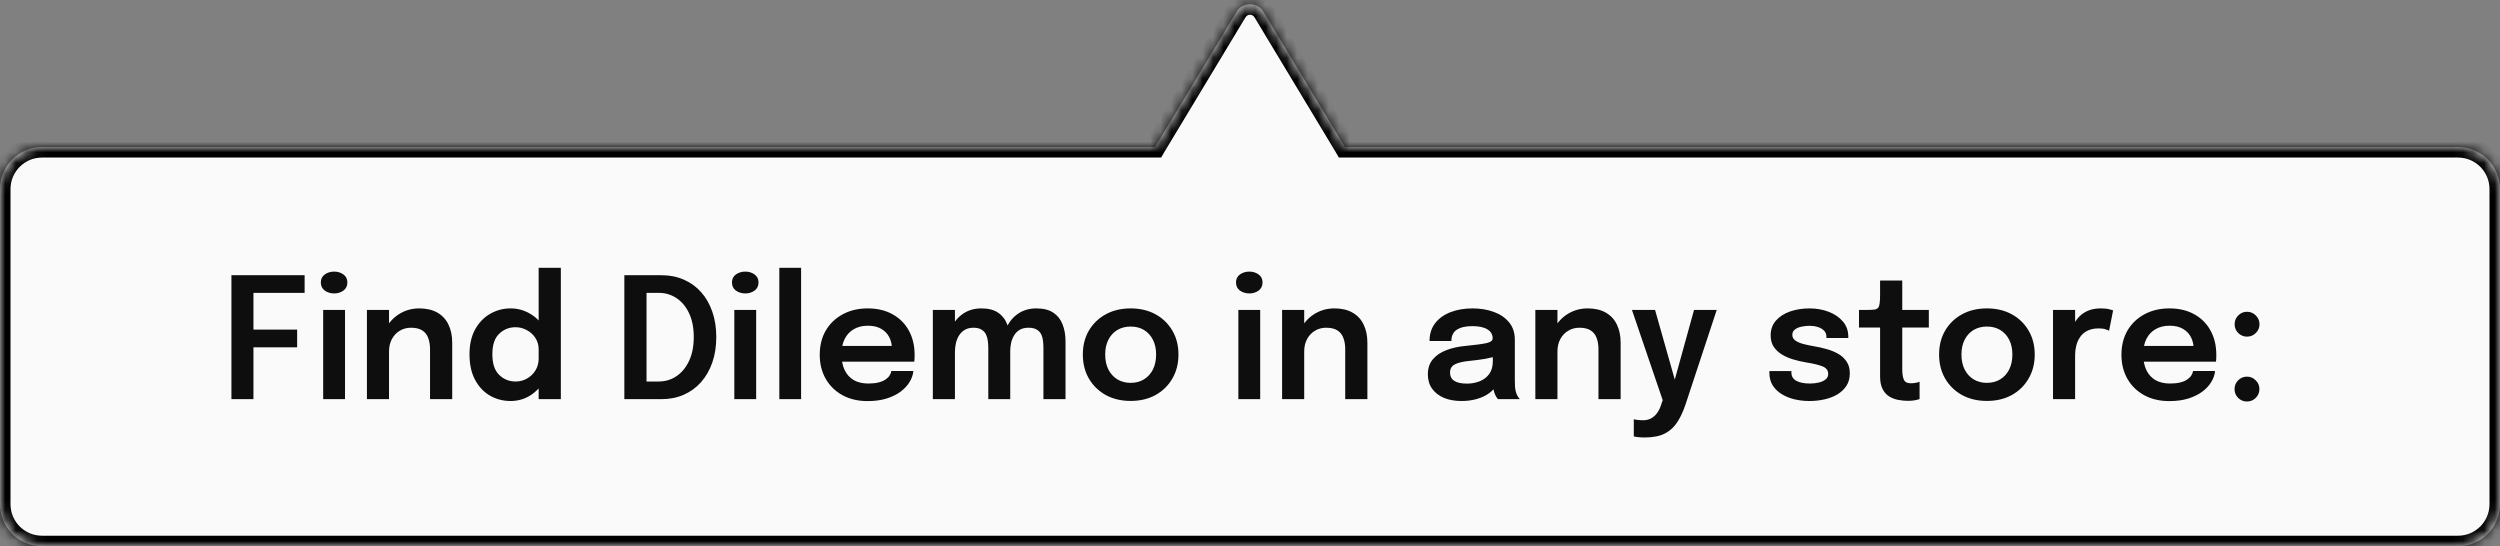
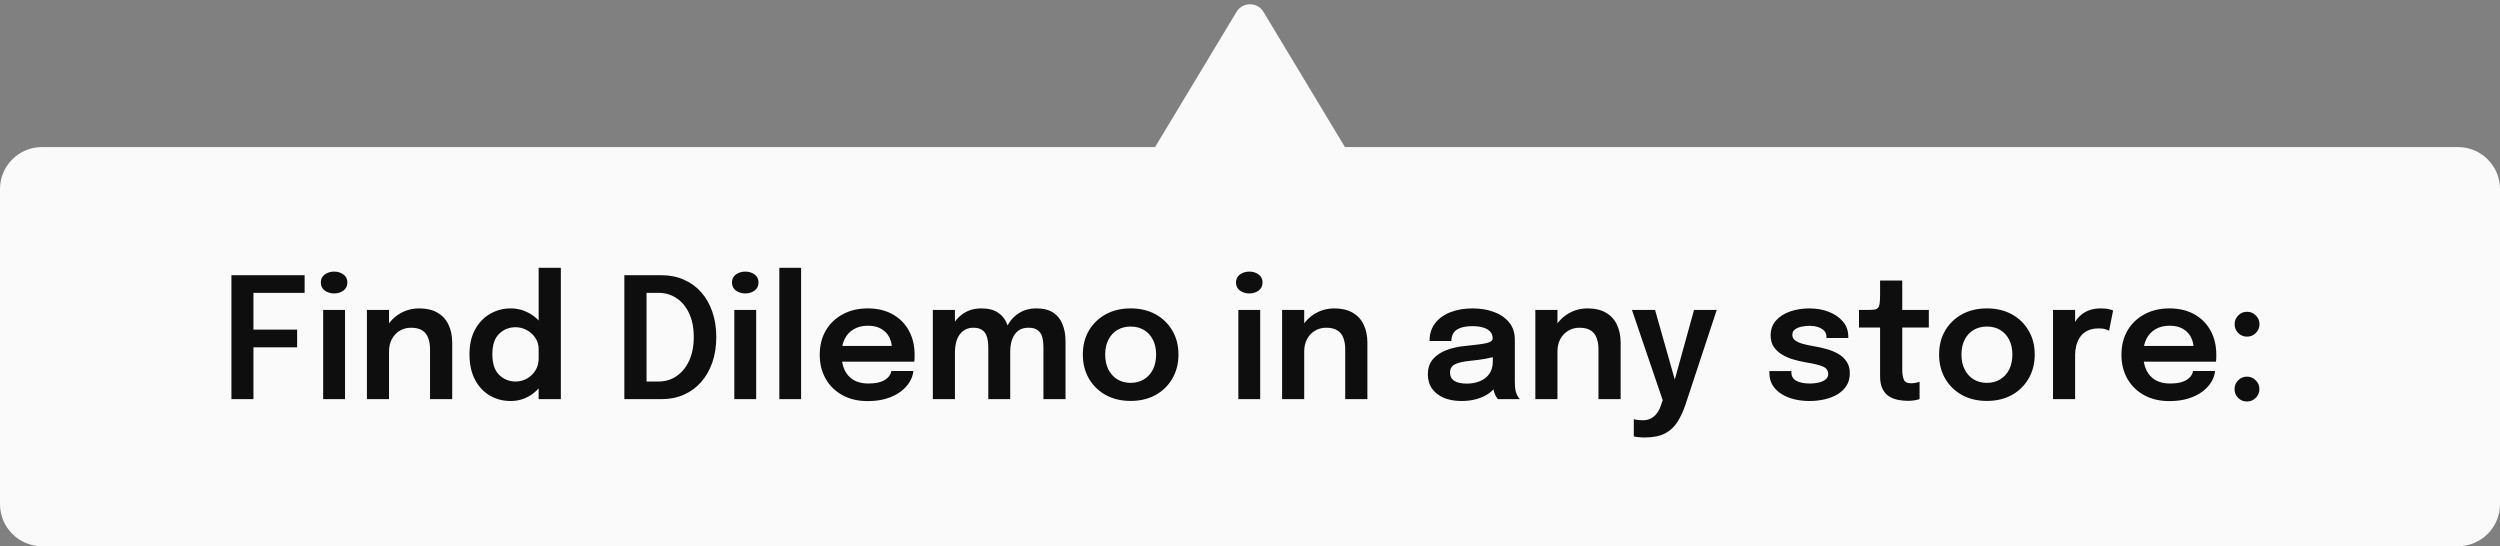
<svg xmlns="http://www.w3.org/2000/svg" width="238" height="52" viewBox="0 0 238 52" fill="none">
  <rect x="0" y="0" width="238" height="52" fill="#808080" stroke="none" />
  <mask id="path-1-inside-1_1110_57" fill="white">
-     <path fill-rule="evenodd" clip-rule="evenodd" d="M120.285 1.133C119.702 0.165 118.298 0.165 117.715 1.133L109.978 13.976C109.973 13.984 109.968 13.992 109.964 14H4C1.791 14 0 15.791 0 18V48C0 50.209 1.791 52 4 52H234C236.209 52 238 50.209 238 48V18C238 15.791 236.209 14 234 14H128.036C128.032 13.992 128.027 13.984 128.022 13.976L120.285 1.133Z" />
-   </mask>
+     </mask>
  <path fill-rule="evenodd" clip-rule="evenodd" d="M120.285 1.133C119.702 0.165 118.298 0.165 117.715 1.133L109.978 13.976C109.973 13.984 109.968 13.992 109.964 14H4C1.791 14 0 15.791 0 18V48C0 50.209 1.791 52 4 52H234C236.209 52 238 50.209 238 48V18C238 15.791 236.209 14 234 14H128.036C128.032 13.992 128.027 13.984 128.022 13.976L120.285 1.133Z" fill="#FAFAFA" />
-   <path d="M117.715 1.133L118.572 1.649V1.649L117.715 1.133ZM120.285 1.133L119.428 1.649V1.649L120.285 1.133ZM109.978 13.976L110.834 14.492L110.834 14.492L109.978 13.976ZM109.964 14V15H110.54L110.829 14.501L109.964 14ZM128.036 14L127.171 14.501L127.46 15H128.036V14ZM128.022 13.976L127.166 14.492L127.166 14.492L128.022 13.976ZM118.572 1.649C118.766 1.326 119.234 1.326 119.428 1.649L121.141 0.617C120.17 -0.997 117.83 -0.997 116.859 0.617L118.572 1.649ZM110.834 14.492L118.572 1.649L116.859 0.617L109.121 13.46L110.834 14.492ZM110.829 14.501C110.831 14.498 110.833 14.495 110.834 14.492L109.121 13.46C109.113 13.473 109.105 13.486 109.098 13.499L110.829 14.501ZM4 15H109.964V13H4V15ZM1 18C1 16.343 2.343 15 4 15V13C1.239 13 -1 15.239 -1 18H1ZM1 48V18H-1V48H1ZM4 51C2.343 51 1 49.657 1 48H-1C-1 50.761 1.239 53 4 53V51ZM234 51H4V53H234V51ZM237 48C237 49.657 235.657 51 234 51V53C236.761 53 239 50.761 239 48H237ZM237 18V48H239V18H237ZM234 15C235.657 15 237 16.343 237 18H239C239 15.239 236.761 13 234 13V15ZM128.036 15H234V13H128.036V15ZM127.166 14.492C127.167 14.495 127.169 14.498 127.171 14.501L128.902 13.499C128.895 13.486 128.887 13.473 128.879 13.46L127.166 14.492ZM119.428 1.649L127.166 14.492L128.879 13.46L121.141 0.617L119.428 1.649Z" fill="black" mask="url(#path-1-inside-1_1110_57)" />
  <path d="M23.176 27.88L24.128 26.832V31.944L23.472 31.376H28.288V33.064H23.472L24.128 32.456V38H22.032V26.2H29V27.88H23.176ZM30.766 38V29.504H32.846V38H30.766ZM31.814 27.936C31.473 27.936 31.174 27.845 30.918 27.664C30.667 27.477 30.542 27.219 30.542 26.888C30.542 26.563 30.667 26.309 30.918 26.128C31.174 25.947 31.473 25.856 31.814 25.856C32.15 25.856 32.443 25.947 32.694 26.128C32.945 26.309 33.07 26.563 33.07 26.888C33.07 27.219 32.945 27.477 32.694 27.664C32.443 27.845 32.15 27.936 31.814 27.936ZM40.939 38V34.232C40.939 34.019 40.939 33.832 40.939 33.672C40.939 33.507 40.939 33.357 40.939 33.224C40.939 32.84 40.883 32.496 40.771 32.192C40.664 31.883 40.478 31.64 40.211 31.464C39.95 31.288 39.587 31.2 39.123 31.2C38.718 31.2 38.358 31.299 38.043 31.496C37.728 31.688 37.48 31.955 37.299 32.296C37.123 32.632 37.035 33.021 37.035 33.464L36.323 33.024C36.323 32.315 36.483 31.685 36.803 31.136C37.128 30.581 37.563 30.147 38.107 29.832C38.651 29.517 39.254 29.36 39.915 29.36C40.598 29.36 41.171 29.493 41.635 29.76C42.104 30.027 42.456 30.405 42.691 30.896C42.931 31.387 43.051 31.963 43.051 32.624C43.051 32.88 43.051 33.168 43.051 33.488C43.051 33.808 43.051 34.123 43.051 34.432V38H40.939ZM34.931 38V29.504H37.035V38H34.931ZM48.6 38.176C47.901 38.176 47.253 38.008 46.656 37.672C46.064 37.331 45.589 36.829 45.232 36.168C44.874 35.507 44.696 34.693 44.696 33.728C44.696 32.789 44.877 31.995 45.24 31.344C45.608 30.693 46.088 30.2 46.68 29.864C47.277 29.528 47.917 29.36 48.6 29.36C49.266 29.36 49.882 29.525 50.448 29.856C51.013 30.181 51.466 30.635 51.808 31.216C52.149 31.797 52.32 32.464 52.32 33.216C52.32 33.237 52.32 33.259 52.32 33.28C52.32 33.301 52.32 33.323 52.32 33.344L51.28 33.368C51.28 33.352 51.28 33.336 51.28 33.32C51.28 33.299 51.28 33.28 51.28 33.264C51.28 32.843 51.173 32.475 50.96 32.16C50.752 31.845 50.48 31.6 50.144 31.424C49.813 31.243 49.461 31.152 49.088 31.152C48.474 31.152 47.952 31.36 47.52 31.776C47.088 32.187 46.872 32.837 46.872 33.728C46.872 34.613 47.088 35.267 47.52 35.688C47.952 36.109 48.474 36.32 49.088 36.32C49.477 36.32 49.837 36.227 50.168 36.04C50.498 35.853 50.765 35.597 50.968 35.272C51.176 34.941 51.28 34.563 51.28 34.136L52.32 34.184C52.32 34.931 52.152 35.608 51.816 36.216C51.485 36.819 51.04 37.296 50.48 37.648C49.92 38 49.293 38.176 48.6 38.176ZM51.28 38V25.496H53.392V38H51.28ZM59.438 38V26.2H62.966C63.75 26.2 64.462 26.341 65.102 26.624C65.742 26.901 66.292 27.299 66.75 27.816C67.209 28.333 67.564 28.955 67.814 29.68C68.065 30.4 68.19 31.203 68.19 32.088C68.19 32.973 68.065 33.779 67.814 34.504C67.564 35.224 67.209 35.845 66.75 36.368C66.292 36.891 65.742 37.293 65.102 37.576C64.462 37.859 63.75 38 62.966 38H59.438ZM61.55 37.368L60.598 36.32H62.694C63.334 36.32 63.905 36.149 64.406 35.808C64.913 35.461 65.313 34.973 65.606 34.344C65.9 33.709 66.046 32.957 66.046 32.088C66.046 31.213 65.9 30.461 65.606 29.832C65.313 29.203 64.913 28.72 64.406 28.384C63.905 28.048 63.334 27.88 62.694 27.88H60.598L61.55 26.832V37.368ZM69.907 38V29.504H71.987V38H69.907ZM70.955 27.936C70.613 27.936 70.315 27.845 70.059 27.664C69.808 27.477 69.683 27.219 69.683 26.888C69.683 26.563 69.808 26.309 70.059 26.128C70.315 25.947 70.613 25.856 70.955 25.856C71.291 25.856 71.584 25.947 71.835 26.128C72.085 26.309 72.211 26.563 72.211 26.888C72.211 27.219 72.085 27.477 71.835 27.664C71.584 27.845 71.291 27.936 70.955 27.936ZM76.264 25.496V38H74.192V25.496H76.264ZM79.199 34.432V32.936H85.143L84.903 33.336C84.903 33.304 84.903 33.269 84.903 33.232C84.903 33.189 84.903 33.155 84.903 33.128C84.903 32.76 84.821 32.416 84.655 32.096C84.49 31.771 84.239 31.509 83.903 31.312C83.567 31.109 83.141 31.008 82.623 31.008C82.111 31.008 81.666 31.117 81.287 31.336C80.914 31.549 80.623 31.859 80.415 32.264C80.213 32.669 80.111 33.155 80.111 33.72C80.111 34.301 80.21 34.803 80.407 35.224C80.605 35.64 80.893 35.96 81.271 36.184C81.655 36.403 82.122 36.512 82.671 36.512C83.045 36.512 83.367 36.477 83.639 36.408C83.911 36.339 84.133 36.245 84.303 36.128C84.479 36.005 84.61 35.875 84.695 35.736C84.786 35.597 84.839 35.459 84.855 35.32H86.951C86.919 35.677 86.799 36.027 86.591 36.368C86.389 36.704 86.103 37.011 85.735 37.288C85.367 37.56 84.919 37.779 84.391 37.944C83.869 38.104 83.271 38.184 82.599 38.184C81.687 38.184 80.89 37.997 80.207 37.624C79.525 37.251 78.991 36.731 78.607 36.064C78.229 35.397 78.039 34.635 78.039 33.776C78.039 32.896 78.231 32.125 78.615 31.464C79.005 30.803 79.543 30.288 80.231 29.92C80.919 29.547 81.709 29.36 82.599 29.36C83.517 29.36 84.309 29.547 84.975 29.92C85.647 30.293 86.165 30.813 86.527 31.48C86.89 32.141 87.071 32.912 87.071 33.792C87.071 33.904 87.069 34.024 87.063 34.152C87.058 34.28 87.05 34.373 87.039 34.432H79.199ZM94.086 38V34.552C94.086 34.237 94.086 33.963 94.086 33.728C94.086 33.488 94.086 33.288 94.086 33.128C94.086 32.92 94.073 32.704 94.046 32.48C94.019 32.251 93.961 32.04 93.87 31.848C93.779 31.656 93.638 31.501 93.446 31.384C93.259 31.261 93.001 31.2 92.67 31.2C92.35 31.2 92.078 31.267 91.854 31.4C91.635 31.528 91.454 31.701 91.31 31.92C91.171 32.133 91.07 32.379 91.006 32.656C90.942 32.928 90.91 33.208 90.91 33.496L90.206 33.024C90.206 32.325 90.337 31.701 90.598 31.152C90.859 30.603 91.23 30.168 91.71 29.848C92.195 29.523 92.769 29.36 93.43 29.36C94.113 29.36 94.654 29.504 95.054 29.792C95.454 30.075 95.739 30.459 95.91 30.944C96.086 31.429 96.174 31.973 96.174 32.576C96.174 32.8 96.174 33.099 96.174 33.472C96.174 33.84 96.174 34.275 96.174 34.776V38H94.086ZM88.806 38V29.504H90.91V38H88.806ZM99.334 38V34.56C99.334 34.224 99.334 33.939 99.334 33.704C99.334 33.469 99.334 33.272 99.334 33.112C99.334 32.888 99.321 32.664 99.294 32.44C99.267 32.211 99.209 32.005 99.118 31.824C99.027 31.637 98.886 31.488 98.694 31.376C98.502 31.259 98.241 31.2 97.91 31.2C97.585 31.2 97.31 31.264 97.086 31.392C96.867 31.52 96.691 31.691 96.558 31.904C96.425 32.117 96.326 32.357 96.262 32.624C96.203 32.891 96.174 33.157 96.174 33.424L95.47 32.96C95.47 32.283 95.598 31.672 95.854 31.128C96.11 30.584 96.478 30.155 96.958 29.84C97.438 29.52 98.009 29.36 98.67 29.36C99.337 29.36 99.873 29.496 100.278 29.768C100.683 30.04 100.977 30.413 101.158 30.888C101.345 31.357 101.438 31.893 101.438 32.496C101.438 32.731 101.438 33.029 101.438 33.392C101.438 33.755 101.438 34.184 101.438 34.68V38H99.334ZM107.638 38.168C106.742 38.168 105.953 37.981 105.27 37.608C104.588 37.229 104.052 36.707 103.662 36.04C103.278 35.373 103.086 34.611 103.086 33.752C103.086 32.888 103.278 32.128 103.662 31.472C104.052 30.811 104.588 30.293 105.27 29.92C105.953 29.547 106.742 29.36 107.638 29.36C108.534 29.36 109.324 29.547 110.006 29.92C110.689 30.293 111.222 30.811 111.606 31.472C111.996 32.128 112.19 32.888 112.19 33.752C112.19 34.611 111.996 35.373 111.606 36.04C111.222 36.707 110.689 37.229 110.006 37.608C109.324 37.981 108.534 38.168 107.638 38.168ZM107.638 36.448C108.124 36.448 108.548 36.336 108.91 36.112C109.273 35.888 109.556 35.576 109.758 35.176C109.961 34.771 110.062 34.296 110.062 33.752C110.062 33.208 109.961 32.739 109.758 32.344C109.556 31.944 109.273 31.635 108.91 31.416C108.548 31.197 108.124 31.088 107.638 31.088C107.158 31.088 106.734 31.197 106.366 31.416C106.004 31.635 105.721 31.944 105.518 32.344C105.316 32.739 105.214 33.208 105.214 33.752C105.214 34.296 105.316 34.771 105.518 35.176C105.721 35.576 106.004 35.888 106.366 36.112C106.734 36.336 107.158 36.448 107.638 36.448ZM117.891 38V29.504H119.971V38H117.891ZM118.939 27.936C118.598 27.936 118.299 27.845 118.043 27.664C117.792 27.477 117.667 27.219 117.667 26.888C117.667 26.563 117.792 26.309 118.043 26.128C118.299 25.947 118.598 25.856 118.939 25.856C119.275 25.856 119.568 25.947 119.819 26.128C120.07 26.309 120.195 26.563 120.195 26.888C120.195 27.219 120.07 27.477 119.819 27.664C119.568 27.845 119.275 27.936 118.939 27.936ZM128.064 38V34.232C128.064 34.019 128.064 33.832 128.064 33.672C128.064 33.507 128.064 33.357 128.064 33.224C128.064 32.84 128.008 32.496 127.896 32.192C127.789 31.883 127.603 31.64 127.336 31.464C127.075 31.288 126.712 31.2 126.248 31.2C125.843 31.2 125.483 31.299 125.168 31.496C124.853 31.688 124.605 31.955 124.424 32.296C124.248 32.632 124.16 33.021 124.16 33.464L123.448 33.024C123.448 32.315 123.608 31.685 123.928 31.136C124.253 30.581 124.688 30.147 125.232 29.832C125.776 29.517 126.379 29.36 127.04 29.36C127.723 29.36 128.296 29.493 128.76 29.76C129.229 30.027 129.581 30.405 129.816 30.896C130.056 31.387 130.176 31.963 130.176 32.624C130.176 32.88 130.176 33.168 130.176 33.488C130.176 33.808 130.176 34.123 130.176 34.432V38H128.064ZM122.056 38V29.504H124.16V38H122.056ZM139.14 38.176C138.505 38.176 137.948 38.077 137.468 37.88C136.988 37.677 136.612 37.387 136.34 37.008C136.068 36.629 135.932 36.173 135.932 35.64C135.932 35.059 136.089 34.581 136.404 34.208C136.724 33.829 137.153 33.539 137.692 33.336C138.231 33.128 138.828 32.995 139.484 32.936C140.455 32.84 141.132 32.749 141.516 32.664C141.905 32.573 142.1 32.429 142.1 32.232C142.1 32.227 142.1 32.224 142.1 32.224C142.1 32.219 142.1 32.216 142.1 32.216C142.1 31.843 141.932 31.555 141.596 31.352C141.26 31.149 140.785 31.048 140.172 31.048C139.527 31.048 139.031 31.163 138.684 31.392C138.343 31.616 138.172 31.973 138.172 32.464H136.092C136.092 31.797 136.268 31.235 136.62 30.776C136.977 30.312 137.465 29.96 138.084 29.72C138.703 29.48 139.404 29.36 140.188 29.36C140.919 29.36 141.588 29.469 142.196 29.688C142.804 29.907 143.292 30.237 143.66 30.68C144.028 31.123 144.212 31.675 144.212 32.336C144.212 32.448 144.212 32.56 144.212 32.672C144.212 32.784 144.212 32.896 144.212 33.008V36.208C144.212 36.411 144.217 36.611 144.228 36.808C144.244 37 144.273 37.173 144.316 37.328C144.369 37.499 144.433 37.643 144.508 37.76C144.583 37.877 144.641 37.957 144.684 38H142.604C142.567 37.963 142.513 37.891 142.444 37.784C142.38 37.672 142.321 37.544 142.268 37.4C142.215 37.24 142.175 37.069 142.148 36.888C142.121 36.701 142.108 36.496 142.108 36.272L142.524 36.56C142.364 36.885 142.119 37.171 141.788 37.416C141.463 37.656 141.073 37.843 140.62 37.976C140.167 38.109 139.673 38.176 139.14 38.176ZM139.652 36.52C140.089 36.52 140.495 36.445 140.868 36.296C141.241 36.147 141.543 35.917 141.772 35.608C142.001 35.293 142.116 34.891 142.116 34.4V33.264L142.628 33.84C142.287 33.968 141.876 34.075 141.396 34.16C140.916 34.24 140.431 34.304 139.94 34.352C139.311 34.411 138.836 34.52 138.516 34.68C138.201 34.84 138.044 35.101 138.044 35.464C138.044 35.816 138.177 36.08 138.444 36.256C138.711 36.432 139.113 36.52 139.652 36.52ZM152.173 38V34.232C152.173 34.019 152.173 33.832 152.173 33.672C152.173 33.507 152.173 33.357 152.173 33.224C152.173 32.84 152.117 32.496 152.005 32.192C151.899 31.883 151.712 31.64 151.445 31.464C151.184 31.288 150.821 31.2 150.357 31.2C149.952 31.2 149.592 31.299 149.277 31.496C148.963 31.688 148.715 31.955 148.533 32.296C148.357 32.632 148.269 33.021 148.269 33.464L147.557 33.024C147.557 32.315 147.717 31.685 148.037 31.136C148.363 30.581 148.797 30.147 149.341 29.832C149.885 29.517 150.488 29.36 151.149 29.36C151.832 29.36 152.405 29.493 152.869 29.76C153.339 30.027 153.691 30.405 153.925 30.896C154.165 31.387 154.285 31.963 154.285 32.624C154.285 32.88 154.285 33.168 154.285 33.488C154.285 33.808 154.285 34.123 154.285 34.432V38H152.173ZM146.165 38V29.504H148.269V38H146.165ZM156.577 41.648C156.326 41.648 156.102 41.635 155.905 41.608C155.707 41.587 155.585 41.565 155.537 41.544V39.904C155.606 39.936 155.723 39.96 155.889 39.976C156.059 39.997 156.235 40.008 156.417 40.008C156.71 40.008 156.963 39.949 157.177 39.832C157.395 39.715 157.582 39.552 157.737 39.344C157.891 39.141 158.014 38.904 158.105 38.632L158.289 38.096L155.361 29.504H157.561L159.569 36.592H159.313L161.273 29.504H163.433L160.457 38.52C160.249 39.144 159.995 39.691 159.697 40.16C159.403 40.629 159.011 40.995 158.521 41.256C158.03 41.517 157.382 41.648 156.577 41.648ZM172.254 38.176C171.747 38.176 171.264 38.12 170.806 38.008C170.352 37.896 169.947 37.728 169.59 37.504C169.238 37.28 168.958 37.003 168.75 36.672C168.547 36.336 168.446 35.949 168.446 35.512C168.446 35.48 168.446 35.448 168.446 35.416C168.446 35.384 168.446 35.355 168.446 35.328H170.542C170.542 35.355 170.542 35.379 170.542 35.4C170.542 35.416 170.542 35.44 170.542 35.472C170.542 35.819 170.699 36.08 171.014 36.256C171.334 36.427 171.768 36.512 172.318 36.512C172.616 36.512 172.896 36.48 173.158 36.416C173.424 36.352 173.638 36.253 173.798 36.12C173.963 35.987 174.046 35.816 174.046 35.608C174.046 35.272 173.872 35.032 173.526 34.888C173.184 34.744 172.646 34.613 171.91 34.496C171.504 34.427 171.104 34.333 170.71 34.216C170.315 34.099 169.955 33.941 169.63 33.744C169.31 33.547 169.051 33.301 168.854 33.008C168.662 32.715 168.566 32.357 168.566 31.936C168.566 31.376 168.731 30.907 169.062 30.528C169.398 30.144 169.846 29.853 170.406 29.656C170.971 29.459 171.592 29.36 172.27 29.36C172.92 29.36 173.526 29.467 174.086 29.68C174.646 29.893 175.096 30.2 175.438 30.6C175.784 31 175.958 31.483 175.958 32.048C175.958 32.069 175.958 32.093 175.958 32.12C175.958 32.141 175.958 32.16 175.958 32.176H173.878C173.878 32.16 173.878 32.144 173.878 32.128C173.878 32.112 173.878 32.093 173.878 32.072C173.878 31.827 173.8 31.627 173.646 31.472C173.491 31.317 173.291 31.203 173.046 31.128C172.8 31.053 172.542 31.016 172.27 31.016C172.03 31.016 171.782 31.043 171.526 31.096C171.27 31.144 171.056 31.232 170.886 31.36C170.715 31.483 170.63 31.656 170.63 31.88C170.63 32.093 170.718 32.267 170.894 32.4C171.07 32.533 171.315 32.645 171.63 32.736C171.944 32.821 172.307 32.899 172.718 32.968C173.107 33.032 173.499 33.12 173.894 33.232C174.294 33.344 174.659 33.493 174.99 33.68C175.32 33.867 175.587 34.112 175.79 34.416C175.998 34.715 176.102 35.085 176.102 35.528C176.102 35.997 175.995 36.397 175.782 36.728C175.568 37.059 175.278 37.333 174.91 37.552C174.547 37.765 174.136 37.923 173.678 38.024C173.219 38.125 172.744 38.176 172.254 38.176ZM181.648 38.16C181.344 38.16 181.034 38.131 180.72 38.072C180.405 38.013 180.117 37.904 179.856 37.744C179.594 37.584 179.384 37.349 179.224 37.04C179.064 36.731 178.984 36.323 178.984 35.816C178.984 35.699 178.984 35.581 178.984 35.464C178.984 35.341 178.984 35.216 178.984 35.088V31.184H176.976V29.504H177.792C178.069 29.504 178.288 29.493 178.448 29.472C178.608 29.445 178.725 29.387 178.799 29.296C178.874 29.205 178.922 29.064 178.944 28.872C178.97 28.675 178.984 28.403 178.984 28.056V26.704H181.095V29.504H183.624V31.184H181.095V34.592C181.095 34.693 181.095 34.795 181.095 34.896C181.095 34.992 181.095 35.085 181.095 35.176C181.095 35.571 181.144 35.888 181.24 36.128C181.336 36.368 181.562 36.488 181.92 36.488C182.09 36.488 182.25 36.472 182.4 36.44C182.554 36.408 182.669 36.376 182.744 36.344V37.992C182.642 38.029 182.496 38.067 182.304 38.104C182.112 38.141 181.893 38.16 181.648 38.16ZM189.154 38.168C188.258 38.168 187.469 37.981 186.786 37.608C186.103 37.229 185.567 36.707 185.178 36.04C184.794 35.373 184.602 34.611 184.602 33.752C184.602 32.888 184.794 32.128 185.178 31.472C185.567 30.811 186.103 30.293 186.786 29.92C187.469 29.547 188.258 29.36 189.154 29.36C190.05 29.36 190.839 29.547 191.522 29.92C192.205 30.293 192.738 30.811 193.122 31.472C193.511 32.128 193.706 32.888 193.706 33.752C193.706 34.611 193.511 35.373 193.122 36.04C192.738 36.707 192.205 37.229 191.522 37.608C190.839 37.981 190.05 38.168 189.154 38.168ZM189.154 36.448C189.639 36.448 190.063 36.336 190.426 36.112C190.789 35.888 191.071 35.576 191.274 35.176C191.477 34.771 191.578 34.296 191.578 33.752C191.578 33.208 191.477 32.739 191.274 32.344C191.071 31.944 190.789 31.635 190.426 31.416C190.063 31.197 189.639 31.088 189.154 31.088C188.674 31.088 188.25 31.197 187.882 31.416C187.519 31.635 187.237 31.944 187.034 32.344C186.831 32.739 186.73 33.208 186.73 33.752C186.73 34.296 186.831 34.771 187.034 35.176C187.237 35.576 187.519 35.888 187.882 36.112C188.25 36.336 188.674 36.448 189.154 36.448ZM195.447 38V29.504H197.551V32.328L197.063 32.056C197.116 31.688 197.215 31.341 197.359 31.016C197.503 30.685 197.695 30.397 197.935 30.152C198.175 29.901 198.465 29.707 198.807 29.568C199.148 29.429 199.537 29.36 199.975 29.36C200.321 29.36 200.593 29.387 200.791 29.44C200.993 29.488 201.119 29.528 201.167 29.56L200.783 31.488C200.729 31.451 200.62 31.405 200.455 31.352C200.295 31.293 200.079 31.264 199.807 31.264C199.375 31.264 199.012 31.339 198.719 31.488C198.431 31.632 198.201 31.829 198.031 32.08C197.86 32.325 197.737 32.597 197.663 32.896C197.588 33.189 197.551 33.483 197.551 33.776V38H195.447ZM203.121 34.432V32.936H209.065L208.825 33.336C208.825 33.304 208.825 33.269 208.825 33.232C208.825 33.189 208.825 33.155 208.825 33.128C208.825 32.76 208.743 32.416 208.577 32.096C208.412 31.771 208.161 31.509 207.825 31.312C207.489 31.109 207.063 31.008 206.545 31.008C206.033 31.008 205.588 31.117 205.209 31.336C204.836 31.549 204.545 31.859 204.337 32.264C204.135 32.669 204.033 33.155 204.033 33.72C204.033 34.301 204.132 34.803 204.329 35.224C204.527 35.64 204.815 35.96 205.193 36.184C205.577 36.403 206.044 36.512 206.593 36.512C206.967 36.512 207.289 36.477 207.561 36.408C207.833 36.339 208.055 36.245 208.225 36.128C208.401 36.005 208.532 35.875 208.617 35.736C208.708 35.597 208.761 35.459 208.777 35.32H210.873C210.841 35.677 210.721 36.027 210.513 36.368C210.311 36.704 210.025 37.011 209.657 37.288C209.289 37.56 208.841 37.779 208.313 37.944C207.791 38.104 207.193 38.184 206.521 38.184C205.609 38.184 204.812 37.997 204.129 37.624C203.447 37.251 202.913 36.731 202.529 36.064C202.151 35.397 201.961 34.635 201.961 33.776C201.961 32.896 202.153 32.125 202.537 31.464C202.927 30.803 203.465 30.288 204.153 29.92C204.841 29.547 205.631 29.36 206.521 29.36C207.439 29.36 208.231 29.547 208.897 29.92C209.569 30.293 210.087 30.813 210.449 31.48C210.812 32.141 210.993 32.912 210.993 33.792C210.993 33.904 210.991 34.024 210.985 34.152C210.98 34.28 210.972 34.373 210.961 34.432H203.121ZM213.912 38.224C213.581 38.224 213.301 38.109 213.072 37.88C212.843 37.651 212.728 37.371 212.728 37.04C212.728 36.715 212.843 36.437 213.072 36.208C213.301 35.973 213.581 35.856 213.912 35.856C214.237 35.856 214.515 35.973 214.744 36.208C214.979 36.437 215.096 36.715 215.096 37.04C215.096 37.371 214.979 37.651 214.744 37.88C214.515 38.109 214.237 38.224 213.912 38.224ZM213.92 32.048C213.589 32.048 213.309 31.933 213.08 31.704C212.851 31.475 212.736 31.195 212.736 30.864C212.736 30.539 212.851 30.261 213.08 30.032C213.309 29.797 213.589 29.68 213.92 29.68C214.245 29.68 214.523 29.797 214.752 30.032C214.987 30.261 215.104 30.539 215.104 30.864C215.104 31.195 214.987 31.475 214.752 31.704C214.523 31.933 214.245 32.048 213.92 32.048Z" fill="#0E0E0E" />
</svg>